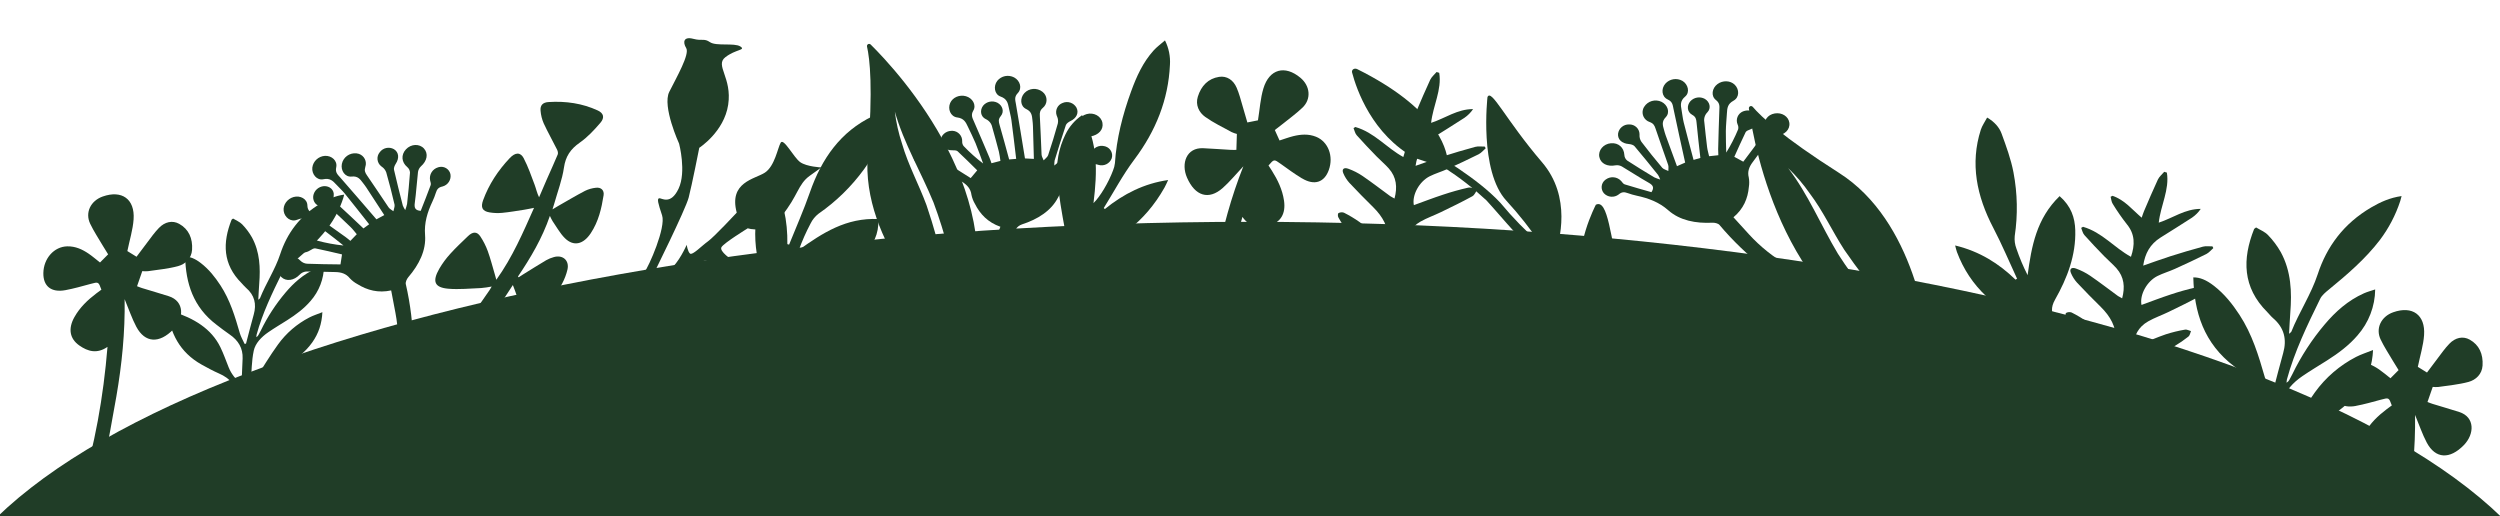
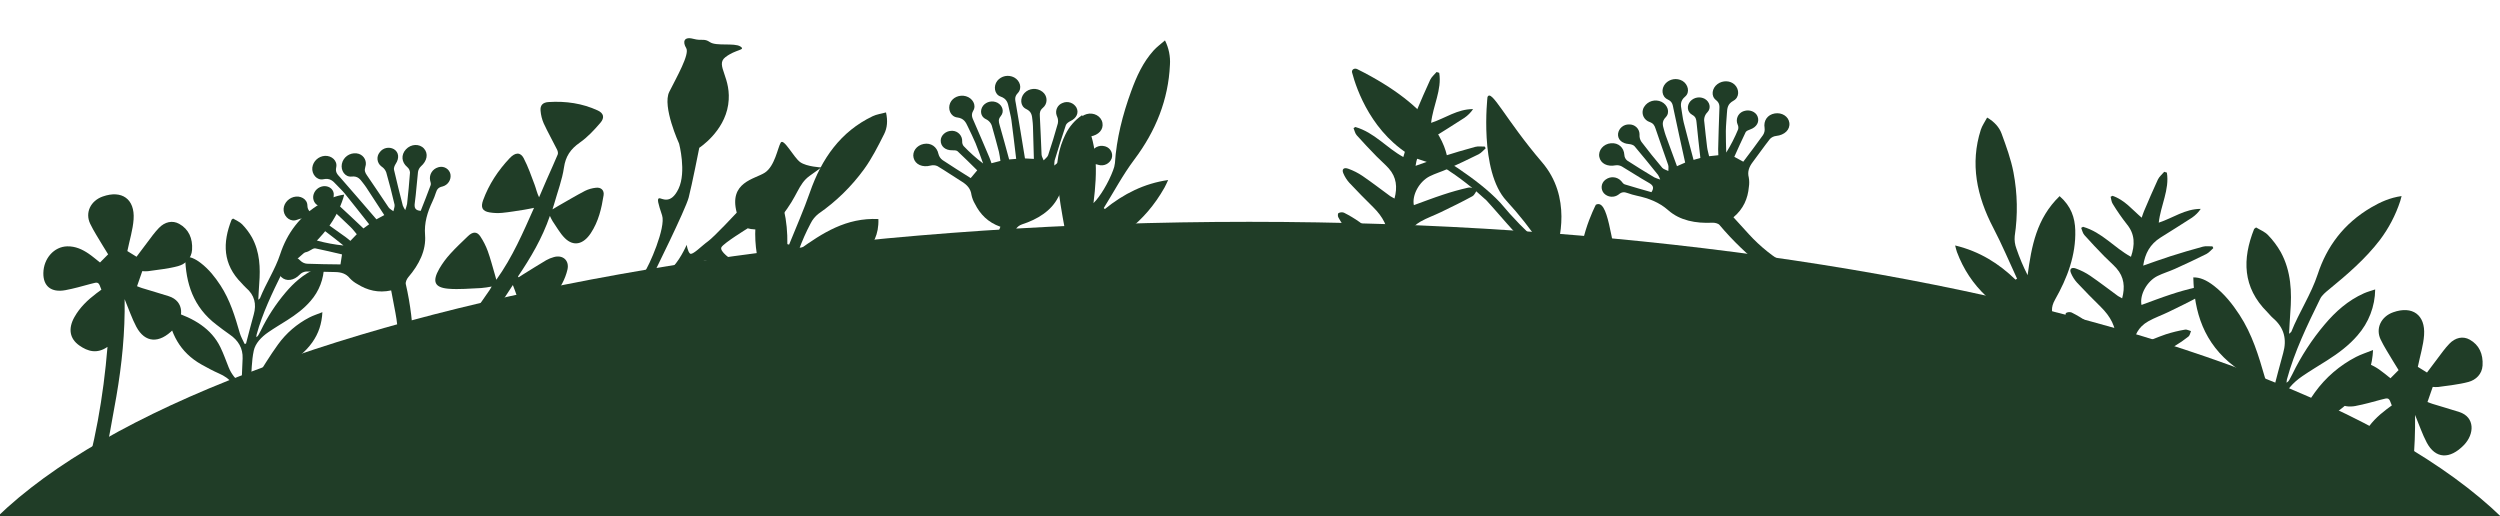
<svg xmlns="http://www.w3.org/2000/svg" id="Layer_1" data-name="Layer 1" viewBox="0 0 1882.69 388.85">
  <defs>
    <style> .cls-1 { clip-path: url(#clippath); } .cls-2 { fill: none; } .cls-2, .cls-3 { stroke-width: 0px; } .cls-3 { fill: #203d27; } </style>
    <clipPath id="clippath">
      <rect class="cls-2" x="-41.5" y="-16.79" width="1964.53" height="405.75" />
    </clipPath>
  </defs>
  <g class="cls-1">
    <g>
      <g id="Group_170" data-name="Group 170">
        <g id="Group_27" data-name="Group 27">
          <path id="Path_172" data-name="Path 172" class="cls-3" d="M1588.69,298.77c.79-15.24-.38-19.12-9.58-30.29-5.32-6.46-11.09-12.63-16.36-19.12-2.56-3.32-4.86-6.84-6.89-10.5-.52-.88-.5-2.86.12-3.23,1.24-.66,2.71-.78,4.05-.32,4.08,2.04,8.01,4.39,11.73,7.01,6.26,4.62,12.17,9.6,18.25,14.4,1.02.7,2.07,1.34,3.16,1.93.12-1.36.23-2.12.25-2.87.29-9.7-4.24-17.58-11.29-24.57-6.11-6.05-12.19-12.15-18.03-18.42-1.9-2.12-3.43-4.54-4.52-7.17-1.31-3.04.38-4.63,3.76-3.4,3.8,1.37,7.41,3.2,10.75,5.46,7.15,4.9,13.96,10.17,20.94,15.26,1.01.64,2.05,1.22,3.11,1.74,2.27-8.53,1.53-16.07-4.27-22.63-2.82-3.19-6.21-5.98-9.19-9.06-5.1-5.27-10.18-10.55-15.01-16-1.28-1.45-1.61-3.56-2.38-5.36.46-.28.92-.55,1.38-.83,14.52,4.21,23.39,15.68,36.11,22.6,3.04-8.93,3.13-16.96-3.07-24.5-3.86-4.92-7.43-10.06-10.68-15.4-.98-1.53-1.07-3.51-1.57-5.29.47-.25.94-.5,1.41-.75,9.22,3.12,14.8,10.39,21.99,16.48.73-2.08,1.14-3.5,1.73-4.86,3.44-7.98,6.77-15.99,10.47-23.88,1.01-2.14,3.16-3.89,4.79-5.82.66.21,1.32.41,1.98.62,2.11,12.72-4.72,24.8-6.11,37.68,10.79-3.55,19.76-10.39,31.62-10.37-1.75,2.58-3.97,4.82-6.55,6.59-7.81,5.12-15.82,9.98-23.72,15-7.9,5.01-11.7,11.95-13.06,21.14,7.32-2.54,13.83-4.94,20.46-7.05,8.1-2.57,16.26-5.02,24.49-7.23,2.24-.6,4.81-.17,7.23-.21.2.44.41.87.61,1.31-1.74,1.51-3.23,3.43-5.28,4.46-7.77,3.89-15.69,7.57-23.64,11.17-4.31,1.95-8.98,3.3-13.19,5.4-7.88,3.94-13.47,14.11-11.97,21.76,7.37-2.66,14.56-5.45,21.9-7.85,6.23-2.09,12.56-3.86,18.97-5.32,2.14-.47,4.71.72,7.08,1.15-1.29,1.82-2.09,4.33-3.94,5.35-7.71,4.24-15.7,8.09-23.66,11.95-5.05,2.45-10.47,4.33-15.29,7.07-7.55,4.29-10.73,10.83-11.33,19.06,2.14-.69,3.69-1.11,5.15-1.69,6.52-2.55,12.92-5.37,19.55-7.64,4.69-1.5,9.49-2.67,14.36-3.49,1.36-.26,2.98.7,4.47,1.1-.61,1.4-.78,3.22-1.91,4.12-3.3,2.61-6.78,5-10.4,7.17-6.52,3.94-13.39,7.44-19.77,11.53-15.57,10.02-18.49,17.43-13.97,33.73.07.26.18.52.26.78l-15.51-7.92Z" />
          <path id="Path_173" data-name="Path 173" class="cls-3" d="M1305.46,75.84c-4.55,2.46-4.73,5.7-4.96,9.39-.27,4.5-.75,9-.81,13.5-.08,5.39.18,10.78.3,16.17,3.46-5.57,6.45-11.41,8.95-17.47.32-1.23.19-2.52-.37-3.66-1.66-3.79.1-8.19,3.93-9.83.33-.14.66-.26,1-.35,4-1.29,8.51.47,9.99,3.89,1.79,4.15-.5,8.26-5.41,9.98-1.29.45-3.01,1.14-3.48,2.1-3,6.1-5.7,12.3-8.54,18.54l6.76,3.67c5.1-6.82,10.14-13.34,14.85-20.04,1.05-1.59,1.47-3.49,1.2-5.37-.95-5.4,2.1-10.01,7.72-10.94,5.37-.88,10.29,2.29,10.93,7.05.69,5.15-3.58,9.24-9.9,9.9-1.78.18-3.44.97-4.68,2.24-4.51,5.72-8.63,11.67-13.02,17.47-2.73,3.59-4.1,7.23-2.96,11.58.42,2.35.45,4.76.07,7.11-.77,8.7-4.06,16.54-11.61,22.85,4.09,4.49,7.84,8.7,11.7,12.85,17.13,18.72,39.75,31.68,64.7,37.07l-52.08-10.44c-.24-.41-.53-.79-.86-1.13-12.47-9.64-23.87-20.57-34-32.59-.96-1.13-3.51-1.74-5.29-1.66-12.58.62-24.53-1.66-33.22-9.34-6.93-6.13-14.82-9.07-23.84-11.02-2.31-.5-4.58-1.16-6.8-1.96-2.53-.91-4.38-.97-6.72,1.02-3.4,2.64-8.28,2.24-11.19-.92-2.53-2.97-2.14-7.41.87-9.9.2-.17.41-.32.63-.47,3.59-2.6,8.6-2.08,11.56,1.2.81.9,1.53,2.17,2.63,2.51,6.7,2.09,13.5,3.97,20.16,5.88,2.31-3.57,1.11-5.32-2.12-7.13-6.89-3.86-13.39-8.24-20.19-12.24-1.44-.79-3.1-1.09-4.73-.85-6.13,1.21-11.23-1.3-12.23-6.33-.98-5,3.11-9.81,8.75-10.3,5.67-.49,9.81,3.27,10.11,8.79.07,1.63.82,3.16,2.09,4.21,6.66,4.38,13.54,8.51,20.4,12.66,1.47.67,2.98,1.23,4.53,1.68-.44-1.2-.99-2.36-1.64-3.47-5.85-7.25-11.67-14.52-17.72-21.64-.84-.98-2.83-1.53-4.37-1.65-5.12-.39-8.45-3.45-8.03-7.76.56-4.13,4.21-7.15,8.42-6.98,4.18-.1,7.65,3.16,7.76,7.29,0,.23,0,.47-.02.7-.08,1.8.43,3.59,1.43,5.09,5.04,6.63,10.27,13.14,15.68,19.55.99,1.17,3.04,1.63,4.6,2.42-.03-1.54.33-3.18-.14-4.59-3.12-9.19-6.53-18.29-9.56-27.51-.76-2.31-1.65-3.79-4.38-4.78-4.09-1.35-6.3-5.73-4.93-9.76.19-.57.45-1.12.78-1.63,2.71-4.42,8.39-6.07,13.1-3.81,4.58,2.23,6.69,7.96,3.17,11.59-3.26,3.36-2.21,6.23-1.31,9.49.39,1.41.77,2.82,1.27,4.2,2.75,7.59,5.55,15.16,8.5,23.19l6.17-2.71c-3.05-13.92-6.02-27.21-8.8-40.54-.59-2.85-.69-5.3-4.33-6.99-4.62-2.15-5.1-8.05-1.82-11.88,3.23-3.67,8.63-4.56,12.89-2.13,4.27,2.54,5.85,8.63,2.04,11.84-3.81,3.2-3.41,6.35-2.71,9.99.6,3.12.85,6.31,1.62,9.39,2.35,9.33,4.88,18.62,7.43,28.29l5.13-1.47c-1-9.07-2.05-17.85-2.87-26.65-.23-2.45-.51-4.32-3.29-5.84-3.89-2.12-4.23-6.94-1.39-10.19,2.77-3.05,7.3-3.79,10.92-1.8,3.72,2.21,4.97,6.94,1.92,10.1-1.94,1.92-2.8,4.65-2.32,7.32.68,6.31,1.31,12.63,2.11,18.93.29,2.3.99,4.55,1.5,6.83l6.96-.75c-.05-1.63-.17-3.05-.14-4.48.26-9.79.5-19.59.89-29.38.12-2.89.49-5.33-2.56-7.7-3.96-3.08-2.95-8.98,1.16-12.02,4.03-2.97,9.67-2.75,13,.5,3.55,3.47,3.6,9.56-.92,12" />
          <path id="Path_174" data-name="Path 174" class="cls-3" d="M1749.36,317.37c-7.38,4.56-15.17,8.7-22,13.83-7.36,5.53-12.08,12.75-11.66,21.62.66,14.35,3.75,28.54,12.16,40.5l-21.08-22.09c-.93-8.43-1.6-16.21-2.68-23.93-1.51-10.76-7.97-18.38-18.97-23.2-5.88-2.57-11.51-5.63-17.06-8.73-21.99-12.29-30.93-31.26-34.07-53.75,2.17.53,3.95.85,5.64,1.4,20.63,6.61,37.94,16.75,46.9,35.24,3.15,6.5,5.51,13.31,8.2,19.98,2.5,6.2,6.74,11.36,12.58,16.97.41-9.37.8-17.66,1.11-25.95.37-9.99-4.14-17.81-13.01-23.79-4.38-2.95-8.48-6.22-12.67-9.39-23.21-17.54-30.4-41.08-31.02-67.17,4.87-.11,9.74,1.86,15.53,6.34,7.99,6.18,13.97,13.78,19.25,21.85,9.59,14.64,14.42,30.84,19.12,47.12,1.07,3.69,3.14,7.14,4.75,10.7l1.39-.28c2.53-9.6,4.94-19.21,7.64-28.78,2.86-10.17.88-19.02-7.69-26.33-1.59-1.36-2.83-3.04-4.31-4.52-18.67-18.62-18.86-39.91-9.9-62.52.11-.28.56-.46,1.5-1.2,2.95,1.82,6.63,3.26,8.94,5.7,3.78,3.89,7.04,8.25,9.7,12.96,7.78,14.37,8.36,29.89,7.12,45.63-.39,4.95-.58,9.9-.93,15.82,1.22-1.11,1.59-1.3,1.7-1.57,5.85-14.7,14.95-28.26,19.89-43.33,6.77-20.67,19.44-38.1,40.34-50.32,6.86-4.01,14.07-7.29,22.81-8.52-.39,1.46-.62,2.57-.98,3.65-3.47,10.62-8.69,20.6-15.45,29.54-10.76,14.06-24.44,25.85-38.48,37.34-2.43,1.99-5.11,4.2-6.37,6.78-9.74,19.86-19.38,39.78-25.1,60.85-.16.79-.26,1.59-.3,2.39.88-.43,1.61-1.12,2.07-1.97.84-1.48,1.64-2.98,2.38-4.5,6.52-13.47,14.72-26.08,24.42-37.53,8.04-9.48,17.32-17.89,29.49-23.33,2.51-1.12,5.27-1.83,8.44-2.91-.14,12.74-4.86,25.01-13.32,34.63-6.4,7.47-14.4,13.44-22.96,18.87-6.22,3.95-12.61,7.72-18.65,11.87-6.93,4.77-12.86,10.99-14.4,18.31-2.22,10.45-2.09,21.23-2.91,31.88.1.93.3,1.85.62,2.74,1.52-2.58,2.55-4.51,3.74-6.35,7.42-11.52,14.38-23.29,22.48-34.44,8.05-11.16,18.65-20.29,30.94-26.65,3.82-1.98,8.07-3.3,12.85-5.22-.56,11.31-3.7,20.89-9.94,29.73-7.05,9.99-17,17.36-27.77,24.01" />
-           <path id="Path_175" data-name="Path 175" class="cls-3" d="M980.49,134.34c-5.53-3.31-10.79-7.21-16.09-10.99-4.95-3.53-4.9-3.62-9.12,1.27.85,1.3,1.73,2.63,2.58,3.98,4.35,6.9,7.88,14.18,9.1,22.48,1.44,9.76-2.47,16.39-11.03,18.64-7.7,2.02-14.87,1.42-20.29-6.37-10.51,36.24-17.49,72.86-19.84,110.11l-9.2-25.54c3.08-17.41,6.15-34.78,9.53-52.04,4.69-23.94,10.96-47.35,20.22-70.66-5.72,6.07-10.3,11.71-15.6,16.39-10.52,9.28-20.8,6.02-26.85-7.85-4.67-10.72-.37-22.73,12.16-22.15,7,.33,14,.86,21,1.26,1.4.08,2.8,0,4.02,0l.37-12c-1.36-.35-2.68-.82-3.96-1.41-6.69-3.69-13.63-6.97-19.89-11.43-4.7-3.34-7.48-9.01-5.56-15.21,2.55-8.25,7.87-13.68,16.03-14.94,5.78-.89,10.71,2.32,13.24,8.25.92,2.19,1.72,4.43,2.4,6.7,1.9,6.37,3.72,12.77,5.63,19.39,3.18-.64,5.99-1.21,7.99-1.6,1.36-8.33,1.84-16.53,4.1-24.01,4.46-14.71,16.24-17.77,27.89-8.03,7.4,6.18,8.26,16.05,1.55,22.47-4.55,4.36-9.64,8.03-14.51,11.97-2.08,1.68-4.23,3.27-6.34,4.9,1.33,2.95,2.45,5.44,3.55,7.87,3.7-1.17,6.96-2.4,10.32-3.24,5.65-1.4,11.39-1.86,17.13.42,9.19,3.66,13.41,14.67,9.66,25.07-3.37,9.36-10.86,11.86-20.15,6.29" />
-           <path id="Path_177" data-name="Path 177" class="cls-3" d="M1388.86,188.08c-8.88-13.7-15.97-29.2-25.97-42.4-4.77-6.87-10.22-13.26-16.27-19.08,15.32,20.09,24.55,42.97,37.46,64.47,13.53,21.13,29.6,40.49,46.07,59.36,5.29,6.12,10.72,12.09,16.22,18.02-102.04-31.67-125.2-156.59-129.33-186.77-.12-.88.51-1.7,1.4-1.82.56-.07,1.11.14,1.47.56,6.19,7.32,22.55,22.76,65.05,49.8,57.14,36.35,67.09,119.58,68.58,137.08-22.81-25.4-45.44-51.14-64.68-79.21" />
          <path id="Path_178" data-name="Path 178" class="cls-3" d="M1189.68,246l-4.98-9.4c-8.09-1.09-22.7-4.14-34.47-12.61-13.22-9.51-24.09-31.49-28.44-41.21-.69-1.55,1.12-2.72,2.57-1.64,6.9,5.14,15.63,12.96,30.86,20.15,6.46,3.05,12.65,8.24,18.04,13.74l-10.08-19.01c-17.08-13.17-29.66-29.7-43.76-45.1-9.77-9.1-20.34-17.33-31.59-24.58l-22.34-7.36c-32.22-17.62-43.91-51.6-47.27-64.36-.57-2.15,1.72-3.64,3.89-2.56,58.3,29.02,67.21,58.13,68.27,69.78,2.59,1.65,5.2,3.26,7.76,4.98,11.19,7.63,22.41,15.95,31.71,25.86,9.28,11.19,19.46,21.63,30.45,31.21-7.77-11.51-16.4-22.43-25.81-32.68-20.72-22.3-14.3-78.13-14.3-78.13,2.92-6.67,13.53,16.92,41.09,49.11,22.27,26,13.54,59.01,9.36,70.76,7.63,15.38,18.43,36.15,25.07,51.22,1.91,4.22,3.73,8.52,5.56,12.84l4.09-11.26c-2.74-8.02-7.9-22.97-13.13-37.46-7.62-21.11,9.56-54.1,9.56-54.1,9.43-4.94,10.99,26.52,18.12,51.85,6.12,21.7-7.37,39.72-11.38,44.46-.58,2.92-1.43,6.9-2.19,10.45-.34,1.96-.7,3.81-1.08,5.37,4.48,10.1,9.54,20.03,16.82,28.88l-12.34,3.98c-4.37-18.69-9.63-35.92-20.03-53.15" />
          <path id="Path_181" data-name="Path 181" class="cls-3" d="M1501.11,171.61c6.55,12.53,11.97,25.5,17.9,38.28-.39.23-.78.46-1.18.69-12.47-12.06-26.88-21.25-45.46-25.73.57,2.12.84,3.55,1.35,4.92,9.78,26.14,29.53,44.09,57.78,55.05,1.5.58,3.51.92,4.33,1.97,5.5,7.02,10.73,14.18,16.64,22.1l39.08,15.3.24-.18c-17.61-11.1-32.5-24.75-43.48-42.14-3.66-5.8-4.11-10.23-.67-16.29,9.2-16.25,15.75-33.43,15.19-52.23-.28-9.37-3.06-18.02-11.79-25.65-17.48,16.91-21.16,37.88-24.1,59.51-3.29-6.48-6.12-13.18-8.45-20.05-1.13-3-1.56-6.21-1.25-9.4,2.39-15.92,2.07-32.13-.94-47.95-1.89-9.88-5.44-19.61-8.96-29.21-1.74-4.73-5.35-8.85-10.87-12.08-1.75,3.32-3.79,6.12-4.78,9.21-8.13,25.45-3.13,49.87,9.42,73.88" />
          <path id="Path_202" data-name="Path 202" class="cls-3" d="M839.62,122.91c1.19-18.46,5.78-36.49,12.26-54.27,4-10.97,8.79-21.66,16.87-30.63,2.42-2.69,5.44-4.85,8.57-7.59,2.87,5.74,4.16,12.12,3.73,18.51-1.22,25.99-10.49,49.51-26.92,71.35-8.59,11.43-15.33,24.21-22.91,36.38.27.26.53.52.79.78,14.24-11.54,29.71-19.29,47.69-21.87-1.21,2.53-1.88,4.18-2.76,5.72-14.94,26.44-37.08,42.64-64.96,50.69-1.86.54-4,1.14-5.38,2.43-7.88,7.32-15.62,14.79-23.39,22.24l-15.79,1.15c12.3-10.29,23.27-22.04,32.65-34.98,2.31-3.18,2.67-5.78,1.99-9.46-2.38-12.81-4.7-25.71-5.82-38.81-1.09-11.46,1.03-23,6.13-33.35,2.81-5.83,7.14-10.82,12.53-14.47,12.22,20.03,11.49,42.71,8.58,66.2,4.91-4.7,11.33-15.45,14.71-24.56.73-1.75,1.21-3.58,1.42-5.46" />
          <g id="Group_26" data-name="Group 26">
            <path id="Path_194" data-name="Path 194" class="cls-3" d="M223.92,165.46c4.74-2.08,7.47-.25,10.56,1.8,3.79,2.52,7.7,4.88,11.36,7.56,4.39,3.21,8.57,6.69,12.83,10.06-6.58-.67-13.1-1.86-19.49-3.58-1.18-.5-2.15-1.39-2.72-2.52-2.04-3.6-6.65-4.89-10.3-2.88-.31.17-.61.36-.89.58-3.47,2.36-4.79,6.97-2.93,10.21,2.26,3.92,6.95,4.61,11.31,1.81,1.15-.75,2.75-1.67,3.8-1.46,6.73,1.35,13.36,2.99,20.11,4.55l-1.15,7.53c-8.58-.14-16.89-.15-25.14-.51-1.91-.14-3.71-.96-5.05-2.32-3.77-4.03-9.33-4.43-13.49-.59-3.97,3.68-4.4,9.47-.96,12.86,3.72,3.67,9.62,2.79,13.97-1.76,1.22-1.29,2.87-2.11,4.64-2.31,7.35-.07,14.63.31,21.96.38,4.55.05,8.3,1.18,11.12,4.7,1.64,1.76,3.56,3.24,5.68,4.37,7.47,4.68,15.78,6.86,25.44,4.76,1.13,5.93,2.24,11.44,3.23,16.98,4.67,24.8,1.37,50.42-9.43,73.28l23.2-47.21c-.18-.44-.31-.9-.39-1.36-.19-15.64-2.07-31.22-5.6-46.47-.32-1.43.73-3.81,1.88-5.16,8.13-9.49,13.55-20.26,12.64-31.74-.73-9.16,1.7-17.13,5.6-25.39,1-2.11,1.85-4.29,2.55-6.52.8-2.53,1.88-4.03,4.9-4.65,4.19-1.07,6.83-5.14,6.05-9.34-.86-3.79-4.66-6.18-8.5-5.33-.26.06-.51.13-.76.21-4.28,1.24-6.9,5.49-6.05,9.81.24,1.18.82,2.52.43,3.58-2.38,6.53-5,13.01-7.5,19.4-4.28-.36-4.96-2.37-4.46-5.99,1.08-7.75,1.5-15.52,2.41-23.27.24-1.61,1-3.1,2.18-4.23,4.7-4.08,5.78-9.61,2.33-13.44-3.43-3.81-9.78-3.52-13.6.62-3.84,4.15-3.32,9.68.94,13.27,1.27,1.04,2.04,2.56,2.12,4.19-.51,7.88-1.38,15.79-2.2,23.69-.35,1.56-.82,3.09-1.4,4.58-.7-1.07-1.3-2.21-1.8-3.39-2.29-9-4.6-17.98-6.65-27.05-.28-1.26.49-3.15,1.33-4.43,2.79-4.25,2.35-8.72-1.37-11.01-3.66-2.06-8.31-1.03-10.73,2.37-2.62,3.22-2.1,7.93,1.17,10.52.18.14.37.28.56.41,1.5,1.03,2.62,2.51,3.22,4.21,2.28,7.98,4.35,16.04,6.23,24.17.34,1.48-.53,3.37-.85,5.07-1.22-.95-2.76-1.67-3.61-2.9-5.51-8.02-10.76-16.24-16.34-24.2-1.4-2.01-2.04-3.6-1.19-6.33,1.39-4.03-.79-8.42-4.88-9.79-.57-.19-1.17-.32-1.77-.38-5.21-.55-9.98,2.89-11.02,7.96-.99,4.95,2.35,10.09,7.4,9.52,4.69-.52,6.36,2.05,8.43,4.73.9,1.16,1.8,2.32,2.61,3.55,4.44,6.77,8.84,13.57,13.51,20.74-2.8,1.51-4.81,2.59-5.92,3.19-9.36-10.85-18.25-21.24-27.28-31.52-1.94-2.19-3.85-3.76-3-7.64,1.07-4.93-3.38-8.89-8.46-8.64-4.91.3-8.92,4.01-9.54,8.83-.55,4.89,3.39,9.84,8.29,8.79,4.9-1.05,7.18,1.18,9.69,3.93,2.15,2.35,4.57,4.49,6.57,6.97,6.09,7.51,12.03,15.13,18.26,23-2.02,1.47-3.18,2.32-4.3,3.13-6.69-6.29-13.11-12.44-19.7-18.43-1.84-1.68-3.17-3.03-2.7-6.13.65-4.34-3.02-7.53-7.36-7.28-4.13.32-7.48,3.42-8.07,7.47-.48,4.27,2.57,8.11,6.97,7.64,2.72-.36,5.45.62,7.3,2.63,4.68,4.35,9.37,8.69,13.95,13.15,1.67,1.62,3.06,3.54,4.59,5.32-1.77,1.83-3.18,3.29-4.83,5.01-1.28-1.03-2.35-1.98-3.52-2.82-8.04-5.74-16.07-11.5-24.19-17.14-2.39-1.66-4.59-2.86-4.65-6.69-.08-4.97-5.44-7.76-10.37-6.38-4.84,1.36-8.09,5.92-7.49,10.51.64,4.89,5.51,8.64,10.22,6.57" />
            <path id="Path_195" data-name="Path 195" class="cls-3" d="M49.3,218.5c6.35-1.18,12.67-3.01,18.98-4.71,5.89-1.59,5.87-1.69,8.08,4.35-1.26.93-2.56,1.86-3.84,2.83-6.53,4.95-12.41,10.54-16.52,17.89-4.83,8.64-3.52,16.2,3.69,21.28,6.49,4.57,13.42,6.5,21.26,1.08-3.06,37.57-9.55,74.28-20.61,109.97l17.71-20.72c3.31-17.37,6.63-34.69,9.6-52.02,4.14-24.04,6.59-48.13,6.21-73.17,3.2,7.67,5.48,14.54,8.78,20.76,6.55,12.34,17.34,12.86,27.93,1.97,8.19-8.42,8.43-21.15-3.5-24.96-6.67-2.12-13.41-4.06-20.1-6.11-1.34-.41-2.62-.97-3.76-1.4,1.4-4.04,2.6-7.5,3.94-11.36,1.4.14,2.8.16,4.2.05,7.57-1.13,15.23-1.79,22.69-3.8,5.58-1.5,10.2-5.85,10.61-12.3.55-8.61-2.5-15.54-9.69-19.55-5.09-2.85-10.85-1.55-15.33,3.13-1.65,1.73-3.19,3.55-4.64,5.44-4.05,5.31-8.02,10.67-12.17,16.2-2.75-1.7-5.18-3.21-6.91-4.27,1.69-8.27,4.16-16.12,4.7-23.9,1.06-15.32-8.88-22.27-23.25-17.19-9.13,3.22-13.44,12.16-9.45,20.5,2.7,5.66,6.17,10.86,9.33,16.25,1.35,2.3,2.79,4.53,4.19,6.8-2.29,2.3-4.23,4.24-6.12,6.14-3.04-2.38-5.66-4.66-8.51-6.61-4.79-3.27-10-5.69-16.18-5.55-9.9.23-17.78,9.09-17.97,20.11-.17,9.93,5.95,14.88,16.63,12.88" />
            <path id="Path_196" data-name="Path 196" class="cls-3" d="M394.44,119.22c-2.55-4.84-6.41-4.55-10.59-.13-8.83,9.34-15.67,19.78-20,31.6-2.01,5.48-.69,8.34,4.83,9.26,3.11.52,6.28.64,9.43.35,5.53-.53,11.06-1.5,16.6-2.35,2.32-.36,4.63-.88,7.46-1.42-8.32,18.68-16.12,36.98-28.4,54.16-.51-1.81-.81-2.97-1.15-4.12-1.74-5.86-3.24-11.83-5.32-17.54-1.42-3.86-3.29-7.55-5.57-10.98-2.52-3.81-5.68-3.71-9.31-.21-4.51,4.37-9.15,8.65-13.34,13.31-3.16,3.46-5.94,7.23-8.29,11.27-5.43,9.54-3.61,14.11,6.78,15.01,8.07.7,16.46-.18,24.71-.5,2.68-.24,5.36-.62,8-1.14-.69,1.17-1.06,1.93-1.55,2.62-7.59,10.89-15.08,21.84-22.83,32.63-3.93,5.48-7.99,10.85-12.18,16.12,7.41-2.78,16.19-6.07,24.02-9.03,9.38-14.31,18.82-28.72,28.48-43.47,1.09,2.94,2.04,5.24,2.81,7.61.98,3,1.62,6.15,2.77,9.05,2.73,6.85,7.97,8.24,14.31,3.21,4.14-3.42,7.86-7.3,11.07-11.58,4.68-6.03,8.47-12.62,10.15-19.92,1.58-6.82-3.43-11.36-10.24-9.42-2.03.55-3.98,1.35-5.8,2.38-5.84,3.46-11.59,7.1-17.37,10.68-1.13.7-2.23,1.45-3.35,2.18-.17-.2-.33-.4-.5-.6,9.58-14.22,18.26-28.84,24.04-45.67.6,1.37,1.29,2.7,2.04,3.99,3.01,4.33,5.56,9.14,9.26,12.8,6.5,6.41,13.83,4.79,19.47-3.72,5.88-8.89,8.11-18.7,9.67-28.57.6-3.8-1.94-6.18-5.8-5.68-2.82.29-5.57,1.07-8.11,2.3-6.88,3.59-13.58,7.59-20.34,11.44-1.2.68-2.36,1.41-4.24,2.54.61-1.97.98-3.08,1.3-4.21,2.55-9.08,6.02-18.14,7.34-27.25,1.22-8.41,4.86-13.9,12.02-18.89,5.75-4.01,10.77-9.44,15.4-14.82,3.48-4.04,2.35-7.33-2.01-9.34-11.46-5.28-23.89-7.17-37.09-6.31-4.23.27-6.35,2.43-5.94,6.54.26,3.26,1.05,6.46,2.35,9.47,3.13,6.76,6.79,13.23,10.11,19.88.51,1.03.88,2.58.45,3.63-2.6,6.28-5.48,12.47-8.22,18.71-1.97,4.49-3.87,9-5.81,13.49-1.59-3.17-2.23-6.48-3.39-9.54-2.53-6.7-4.88-13.55-8.17-19.82" />
-             <path id="Path_197" data-name="Path 197" class="cls-3" d="M697.72,154.46c-5.64-15.29-13.81-30.25-18.38-46.12-2.63-7.92-4.47-16.07-5.47-24.34,6.86,24.22,19.68,45.34,29.16,68.53,8.8,23.44,14.62,47.81,19.82,72.18,1.71,7.86,3.23,15.76,4.65,23.66,36.44-99.29-50.05-193.29-71.83-214.85-.64-.63-1.68-.63-2.32,0-.4.39-.56.95-.44,1.49,2.13,9.3,4.64,31.5.6,81.27-5.42,66.89,55.53,125.23,68.71,137.01-6.6-33.31-13.58-66.7-24.5-98.83" />
          </g>
          <path id="Path_201" data-name="Path 201" class="cls-3" d="M478.97,229.85s44.84-33.91,53.04-33.73c8.21.18,19.35-.35,19.35-.35,0,0-9.91-6.43-8.04-9.63s19.83-14.23,19.83-14.23c0,0,13.79,5.05,25.73-9.59,11.95-14.64,12.04-23.56,20.85-29.89l8.82-6.33s-11-.51-15.92-3.98-12.5-18.57-14.74-14.63-4.41,17.63-11.9,22.53c-7.49,4.9-27.36,7.03-21.17,30.12,0,0-16.98,18.25-21.71,21.64s-11.69,10.72-13.47,9.19-2.5-6.61-2.5-6.61c0,0-6.22,14.26-12.76,18.49-3.77,2.5-8.15,4.08-12.75,4.62,0,0,24.6-49.52,27-58.71,2.4-9.19,7.98-37.46,7.98-37.46,0,0,18.68-12,21.77-32.41,3.09-20.42-10.12-29.6-2.18-35.77s15.76-5.24,11.34-8.13c-4.43-2.89-18.16-.04-22.84-3.22-4.67-3.18-5.59-.66-12.71-2.55s-8,2.47-5.22,7.01-7.28,22.03-12.76,32.95c-5.47,10.93,7.41,39.02,7.41,39.02,0,0,5.6,21.18-.4,33.88-6,12.71-12.87,6.9-14.62,7.22s-.81,3.85,2.2,12.88c3.02,9.03-9.8,38.3-13.62,43.38s-12.32,16.77-12.32,16.77l6.28,7.51Z" />
          <path id="Path_203" data-name="Path 203" class="cls-3" d="M213.99,276.12c-5.63,3.48-11.58,6.64-16.8,10.56-5.62,4.23-9.22,9.74-8.91,16.51.51,10.96,2.86,21.8,9.29,30.93l-16.1-16.87c-.71-6.44-1.22-12.38-2.05-18.27-1.15-8.22-6.08-14.04-14.49-17.71-4.49-1.97-8.79-4.3-13.03-6.66-16.79-9.39-23.62-23.87-26.02-41.05,1.66.41,3.02.65,4.31,1.07,15.76,5.05,28.97,12.79,35.81,26.91,2.41,4.96,4.21,10.16,6.26,15.26,1.91,4.74,5.14,8.68,9.6,12.96.31-7.16.61-13.49.85-19.82.28-7.63-3.16-13.6-9.93-18.17-3.35-2.25-6.47-4.75-9.67-7.17-17.72-13.4-23.21-31.37-23.69-51.29,3.72-.08,7.44,1.42,11.86,4.84,6.11,4.72,10.67,10.53,14.7,16.69,7.32,11.18,11.01,23.55,14.6,35.98.82,2.82,2.4,5.45,3.63,8.17l1.06-.21c1.94-7.33,3.78-14.67,5.83-21.98,2.18-7.77.67-14.52-5.87-20.1-1.22-1.04-2.16-2.32-3.29-3.45-14.26-14.22-14.4-30.48-7.56-47.74.08-.21.43-.35,1.15-.92,2.25,1.39,5.06,2.49,6.83,4.36,2.89,2.97,5.38,6.3,7.41,9.9,5.94,10.97,6.38,22.83,5.44,34.84-.3,3.78-.44,7.56-.71,12.08.93-.85,1.22-1,1.3-1.2,4.47-11.22,11.41-21.58,15.19-33.09,5.17-15.78,14.84-29.09,30.8-38.42,5.24-3.06,10.74-5.57,17.41-6.5-.3,1.11-.47,1.96-.75,2.78-2.65,8.11-6.64,15.73-11.8,22.56-8.22,10.73-18.66,19.74-29.38,28.52-1.86,1.52-3.9,3.21-4.87,5.18-7.44,15.17-14.8,30.37-19.17,46.47-.12.6-.2,1.21-.23,1.83.67-.33,1.23-.86,1.58-1.51.64-1.13,1.25-2.28,1.82-3.43,4.98-10.28,11.24-19.91,18.65-28.66,6.14-7.24,13.23-13.66,22.52-17.82,1.92-.86,4.02-1.4,6.45-2.22-.11,9.73-3.71,19.1-10.17,26.44-4.89,5.71-11,10.26-17.53,14.41-4.75,3.02-9.63,5.89-14.24,9.07-5.3,3.64-9.82,8.39-11,13.98-1.69,7.98-1.59,16.21-2.22,24.34.07.71.23,1.41.47,2.09,1.16-1.97,1.94-3.44,2.85-4.85,5.67-8.79,10.98-17.79,17.17-26.3,6.15-8.52,14.24-15.5,23.62-20.35,2.92-1.51,6.16-2.52,9.81-3.98-.43,8.64-2.83,15.95-7.59,22.7-5.38,7.63-12.98,13.26-21.21,18.34" />
        </g>
        <path id="Path_204" data-name="Path 204" class="cls-3" d="M1774.13,305.67c6.36-1.18,12.68-3.01,18.99-4.7,5.89-1.59,5.88-1.69,8.09,4.35-1.26.93-2.56,1.86-3.84,2.83-6.53,4.95-12.42,10.54-16.53,17.89-4.83,8.64-3.53,16.2,3.69,21.29,6.5,4.57,13.43,6.5,21.27,1.09-3.07,37.59-9.57,74.31-20.65,110.02l17.72-20.72c3.32-17.38,6.64-34.71,9.62-52.05,4.14-24.05,6.6-48.15,6.23-73.2,3.2,7.67,5.48,14.55,8.78,20.77,6.55,12.35,17.34,12.87,27.95,1.98,8.19-8.42,8.44-21.16-3.5-24.97-6.67-2.13-13.41-4.06-20.11-6.12-1.34-.41-2.62-.97-3.76-1.4,1.4-4.04,2.6-7.51,3.95-11.36,1.4.14,2.8.16,4.2.05,7.58-1.13,15.24-1.79,22.7-3.79,5.59-1.5,10.2-5.85,10.62-12.31.55-8.61-2.5-15.55-9.69-19.56-5.09-2.85-10.86-1.55-15.33,3.13-1.65,1.73-3.2,3.55-4.64,5.45-4.05,5.31-8.03,10.67-12.18,16.21-2.75-1.7-5.19-3.21-6.91-4.28,1.69-8.27,4.17-16.12,4.71-23.91,1.06-15.33-8.88-22.28-23.25-17.2-9.13,3.22-13.45,12.16-9.46,20.51,2.7,5.66,6.17,10.86,9.33,16.25,1.35,2.3,2.79,4.53,4.19,6.8-2.29,2.3-4.23,4.24-6.13,6.14-3.04-2.38-5.66-4.66-8.51-6.62-4.79-3.27-10-5.7-16.19-5.55-9.9.23-17.79,9.09-17.98,20.12-.17,9.93,5.95,14.88,16.64,12.89" />
      </g>
      <path id="Path_172-2" data-name="Path 172" class="cls-3" d="M1040.72,223.62c.79-15.24-.38-19.12-9.58-30.29-5.32-6.46-11.09-12.63-16.36-19.12-2.56-3.32-4.86-6.84-6.89-10.5-.52-.88-.5-2.86.12-3.23,1.24-.66,2.71-.78,4.05-.32,4.08,2.04,8.01,4.39,11.73,7.01,6.26,4.62,12.17,9.6,18.25,14.4,1.02.7,2.07,1.34,3.16,1.93.12-1.36.23-2.12.25-2.87.29-9.7-4.24-17.58-11.29-24.57-6.11-6.05-12.19-12.15-18.03-18.42-1.9-2.12-3.43-4.54-4.52-7.17-1.31-3.04.38-4.63,3.76-3.4,3.8,1.37,7.41,3.2,10.75,5.46,7.15,4.9,13.96,10.17,20.94,15.26,1.01.64,2.05,1.22,3.11,1.74,2.27-8.53,1.53-16.07-4.27-22.63-2.82-3.19-6.21-5.98-9.19-9.06-5.1-5.27-10.18-10.55-15.01-16-1.28-1.45-1.61-3.56-2.38-5.36.46-.28.92-.55,1.38-.83,14.52,4.21,23.39,15.68,36.11,22.6,3.04-8.93,3.13-16.96-3.07-24.5-3.86-4.92-7.43-10.06-10.68-15.4-.98-1.53-1.07-3.51-1.57-5.29.47-.25.94-.5,1.41-.75,9.22,3.12,14.8,10.39,21.99,16.48.73-2.08,1.14-3.5,1.73-4.86,3.44-7.98,6.77-15.99,10.47-23.88,1.01-2.14,3.16-3.89,4.79-5.82.66.21,1.32.41,1.98.62,2.11,12.72-4.72,24.8-6.11,37.68,10.79-3.55,19.76-10.39,31.62-10.37-1.75,2.58-3.97,4.82-6.55,6.59-7.81,5.12-15.82,9.98-23.72,15-7.9,5.01-11.7,11.95-13.06,21.14,7.32-2.54,13.83-4.94,20.46-7.05,8.1-2.57,16.26-5.02,24.49-7.23,2.24-.6,4.81-.17,7.23-.21.2.44.41.87.61,1.31-1.74,1.51-3.23,3.43-5.28,4.46-7.77,3.89-15.69,7.57-23.64,11.17-4.31,1.95-8.98,3.3-13.19,5.4-7.88,3.94-13.47,14.11-11.97,21.76,7.37-2.66,14.56-5.45,21.9-7.85,6.23-2.09,12.56-3.86,18.97-5.32,2.14-.47,4.71.72,7.08,1.15-1.29,1.82-2.09,4.33-3.94,5.35-7.71,4.24-15.7,8.09-23.66,11.95-5.05,2.45-10.47,4.33-15.29,7.07-7.55,4.29-10.73,10.83-11.33,19.06,2.14-.69,3.69-1.11,5.15-1.69,6.52-2.55,12.92-5.37,19.55-7.64,4.69-1.5,9.49-2.67,14.36-3.49,1.36-.26,2.98.7,4.47,1.1-.61,1.4-.78,3.22-1.91,4.12-3.3,2.61-6.78,5-10.4,7.17-6.52,3.94-13.39,7.44-19.77,11.53-15.57,10.02-18.49,17.43-13.97,33.73.07.26.18.52.26.78l-15.51-7.92Z" />
      <path class="cls-3" d="M-54.99,495.04c0-181.14,445.82-327.99,995.76-327.99s995.76,146.85,995.76,327.99" />
    </g>
  </g>
  <path id="Path_194-2" data-name="Path 194" class="cls-3" d="M720.85,88.43c5.13.7,6.5,3.68,8.07,7.05,1.92,4.13,4.02,8.18,5.75,12.37,2.07,5.03,3.82,10.18,5.7,15.28-5.27-4-10.21-8.43-14.76-13.22-.75-1.04-1.11-2.31-1.01-3.57.14-4.14-3.12-7.64-7.29-7.83-.35-.02-.71,0-1.06.03-4.19.2-7.72,3.45-7.82,7.18-.12,4.52,3.52,7.56,8.7,7.45,1.37-.04,3.21,0,4.01.74,5.04,4.66,9.84,9.52,14.78,14.37l-4.91,5.83c-7.25-4.6-14.33-8.94-21.18-13.55-1.56-1.12-2.66-2.76-3.1-4.61-1.11-5.4-5.65-8.65-11.2-7.54-5.3,1.07-8.7,5.78-7.53,10.47,1.26,5.07,6.75,7.4,12.84,5.79,1.72-.46,3.55-.3,5.17.45,6.3,3.77,12.32,7.9,18.54,11.78,3.85,2.41,6.47,5.34,7.03,9.82.48,2.35,1.34,4.62,2.57,6.7,3.93,7.89,9.88,14.08,19.22,17.34-2.13,5.65-4.06,10.93-6.1,16.17-8.95,23.59-25.13,43.73-46.27,57.59l44.43-28.17c.08-.47.2-.93.38-1.37,8-13.44,14.53-27.71,19.47-42.56.47-1.39,2.61-2.87,4.29-3.42,11.88-3.86,22.13-10.21,27.34-20.48,4.16-8.19,10.38-13.73,18.03-18.74,1.96-1.28,3.82-2.7,5.58-4.23,2-1.75,3.7-2.46,6.61-1.41,4.13,1.27,8.51-.83,10.04-4.81,1.25-3.68-.76-7.7-4.47-8.98-.25-.09-.5-.16-.76-.22-4.29-1.17-8.75,1.08-10.28,5.21-.41,1.13-.62,2.58-1.5,3.28-5.44,4.33-11.05,8.49-16.52,12.63-3.46-2.54-2.99-4.61-.68-7.43,4.97-6.05,9.37-12.46,14.19-18.6,1.04-1.25,2.47-2.12,4.07-2.47,6.14-1.03,9.95-5.18,9-10.25-.94-5.04-6.51-8.1-11.92-6.57-5.44,1.54-7.88,6.53-6.12,11.81.54,1.55.41,3.25-.38,4.68-4.55,6.46-9.41,12.75-14.24,19.06-1.11,1.15-2.31,2.21-3.58,3.18-.04-1.28.04-2.56.24-3.83,2.74-8.87,5.46-17.74,8.44-26.55.42-1.22,2.06-2.43,3.44-3.09,4.6-2.17,6.55-6.21,4.58-10.11-2.05-3.67-6.55-5.21-10.39-3.57-3.92,1.38-5.93,5.67-4.49,9.58.08.22.17.43.27.64.74,1.66.93,3.51.55,5.27-2.22,8-4.66,15.95-7.3,23.87-.48,1.44-2.22,2.6-3.37,3.89-.54-1.45-1.49-2.87-1.57-4.36-.51-9.72-.71-19.47-1.31-29.17-.15-2.45.13-4.14,2.29-6.02,3.29-2.72,3.72-7.59.95-10.9-.39-.46-.83-.88-1.31-1.24-4.15-3.19-10.03-2.74-13.56,1.04-3.42,3.71-3.26,9.83,1.35,11.99,4.27,2.01,4.35,5.06,4.73,8.43.16,1.46.33,2.92.37,4.39.26,8.09.46,16.18.7,24.74-3.18-.17-5.45-.3-6.71-.36-2.32-14.14-4.48-27.64-6.83-41.12-.51-2.88-1.32-5.21,1.43-8.08,3.49-3.65,1.75-9.35-2.71-11.78-4.35-2.3-9.7-1.23-12.75,2.56-3.02,3.89-2.24,10.16,2.48,11.82,4.72,1.66,5.51,4.75,6.21,8.41.61,3.13,1.55,6.22,1.97,9.38,1.28,9.58,2.37,19.19,3.58,29.15-2.49.2-3.92.32-5.3.43-2.43-8.86-4.7-17.46-7.19-26-.69-2.39-1.12-4.24.89-6.64,2.82-3.36,1.35-8-2.48-10.05-3.69-1.88-8.17-.98-10.78,2.16-2.64,3.39-2.04,8.26,1.96,10.15,2.51,1.11,4.32,3.38,4.85,6.05,1.72,6.15,3.46,12.3,5.04,18.5.58,2.26.77,4.61,1.14,6.93-2.47.64-4.43,1.15-6.73,1.75-.56-1.54-.97-2.92-1.53-4.24-3.87-9.09-7.71-18.19-11.69-27.24-1.17-2.67-2.42-4.83-.48-8.13,2.53-4.28-.59-9.46-5.52-10.85-4.84-1.36-9.99.83-11.87,5.06-2.01,4.51.2,10.24,5.29,10.93" />
  <path id="Path_181-2" data-name="Path 181" class="cls-3" d="M609.87,144.97c-4.64,13.35-10.38,26.19-15.62,39.26-.43-.13-.87-.26-1.31-.39.24-17.35-2.93-34.14-12.4-50.74-1.15,1.87-2.02,3.04-2.66,4.35-12.34,25.03-11.89,51.71-.52,79.81.6,1.48,1.73,3.19,1.53,4.5-1.34,8.81-2.98,17.53-4.7,27.26l15.62,38.95.29.05c-3.97-20.44-4.24-40.63.91-60.54,1.71-6.64,4.64-10,11.41-11.65,18.14-4.43,35.14-11.42,48.46-24.71,6.64-6.63,11.04-14.57,10.61-26.16-24.29-1.15-42.09,10.53-59.86,23.21,2.46-6.84,5.41-13.48,8.81-19.89,1.41-2.88,3.46-5.39,5.99-7.35,13.24-9.17,24.82-20.5,34.29-33.53,5.9-8.15,10.56-17.39,15.15-26.54,2.26-4.51,2.79-9.96,1.36-16.2-3.62,1-7.06,1.43-9.99,2.83-24.11,11.51-38.48,31.88-47.37,57.47" />
</svg>